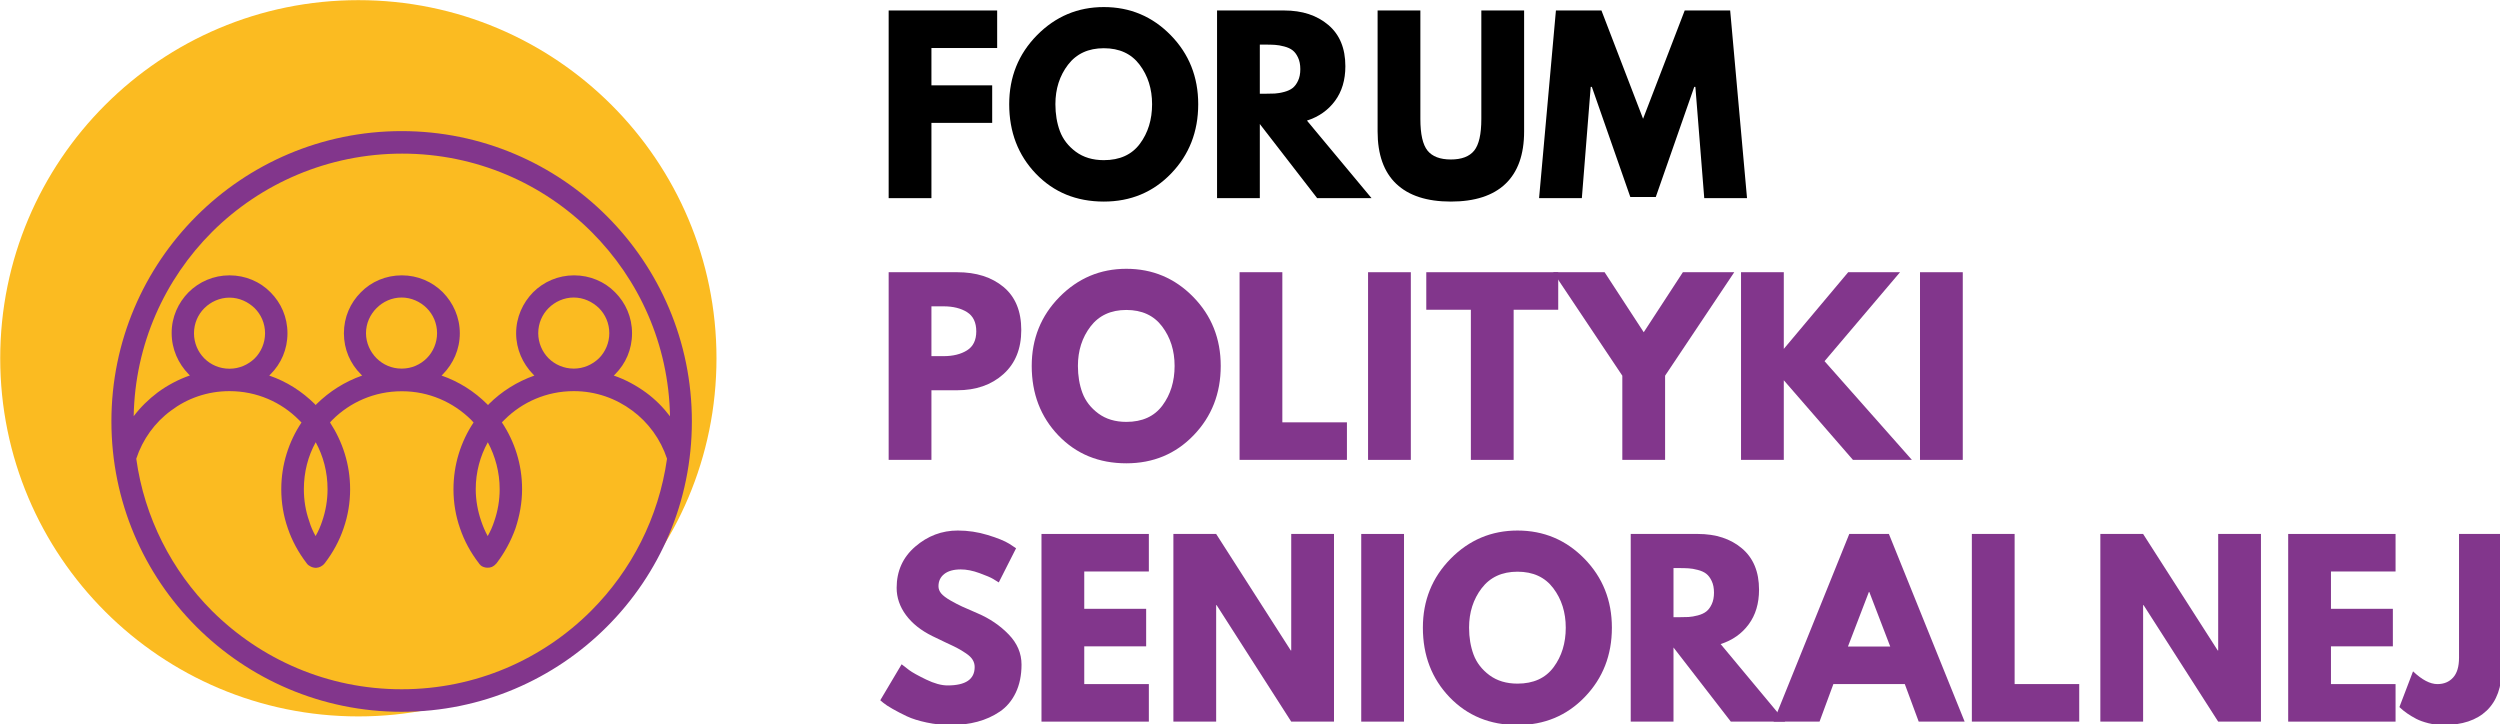
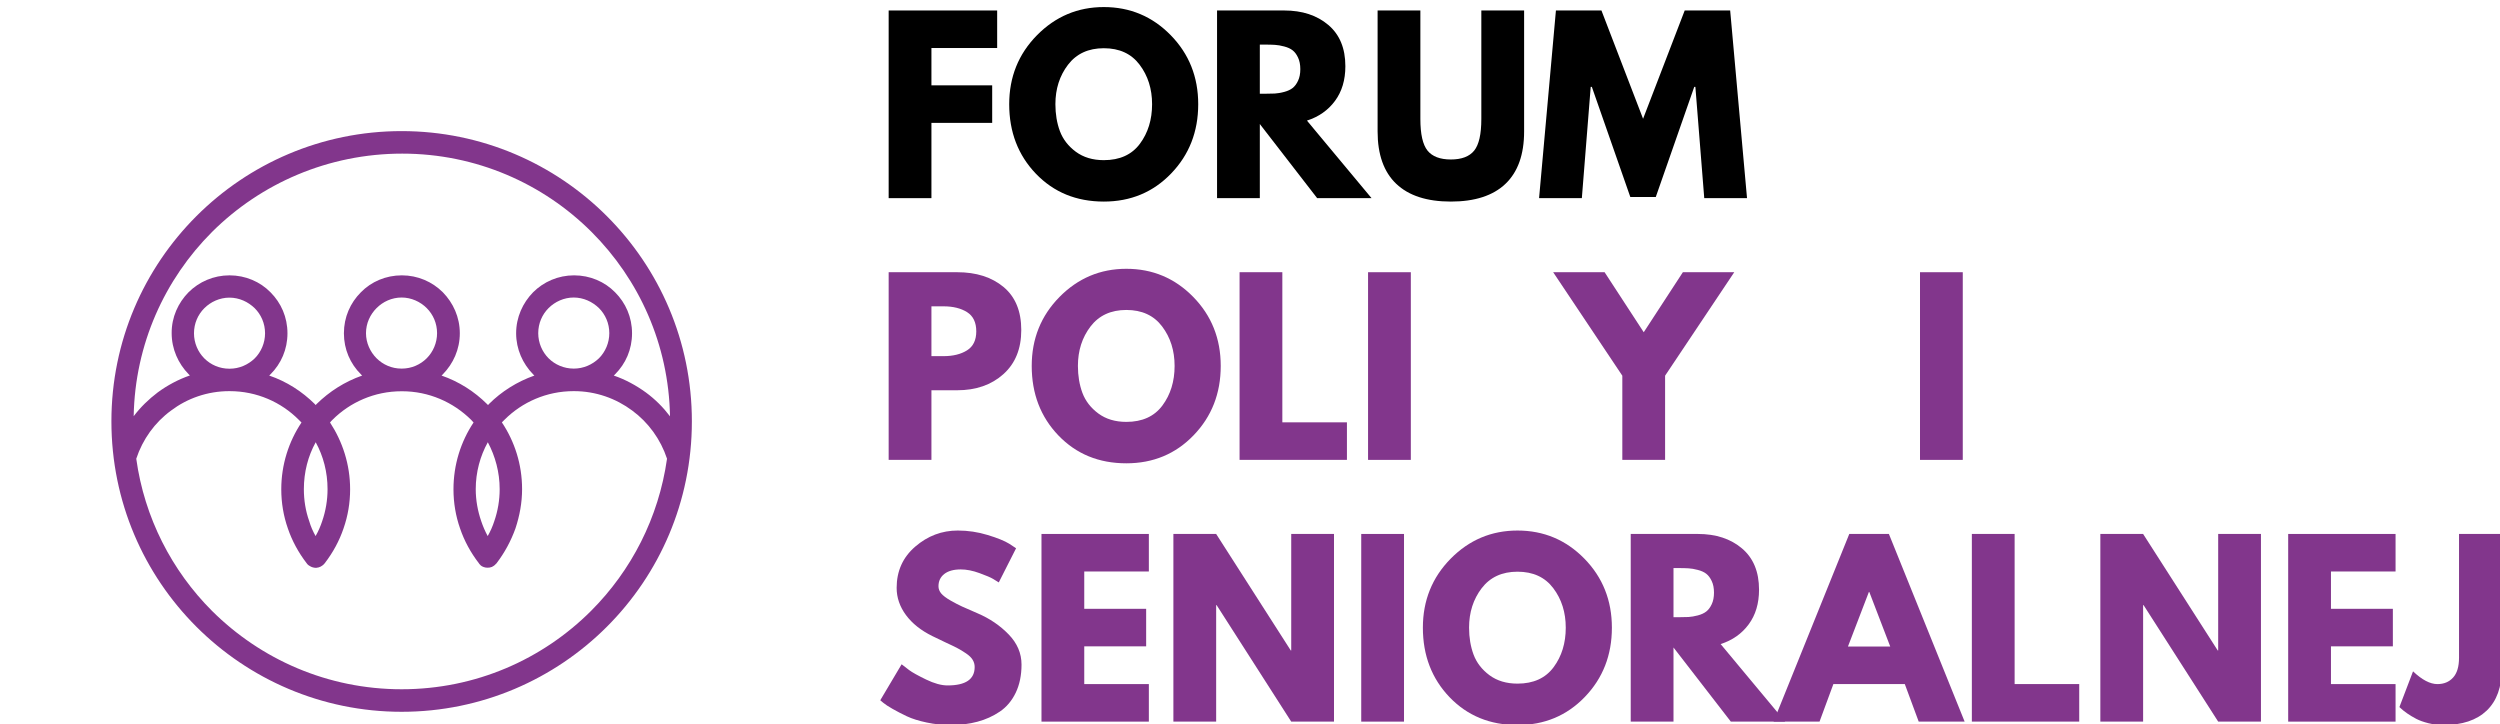
<svg xmlns="http://www.w3.org/2000/svg" xmlns:ns1="http://www.inkscape.org/namespaces/inkscape" xmlns:ns2="http://sodipodi.sourceforge.net/DTD/sodipodi-0.dtd" width="265.977mm" height="77.074mm" viewBox="0 0 265.977 77.074" version="1.1" id="svg8" ns1:version="0.92.4 (5da689c313, 2019-01-14)" ns2:docname="fps.svg">
  <defs id="defs2">
    <g id="g815" />
    <clipPath id="c14fb927fa">
      <path id="path817" d="M 108.172,67.828 H 324.047 V 283.703 H 108.172 Z m 0,0" ns1:connector-curvature="0" style="clip-rule:nonzero" />
    </clipPath>
    <clipPath id="0ba71bc40b">
-       <path id="path820" d="m 216.109,67.828 c -59.613,0 -107.938,48.324 -107.938,107.938 0,59.613 48.324,107.938 107.938,107.938 59.613,0 107.938,-48.324 107.938,-107.938 0,-59.613 -48.324,-107.938 -107.938,-107.938 z m 0,0" ns1:connector-curvature="0" style="clip-rule:nonzero" />
-     </clipPath>
+       </clipPath>
    <clipPath id="44ff35929a">
      <path id="path823" d="M 141.648,107.297 H 317 V 282.742 H 141.648 Z m 0,0" ns1:connector-curvature="0" style="clip-rule:nonzero" />
    </clipPath>
  </defs>
  <ns2:namedview id="base" pagecolor="#ffffff" bordercolor="#666666" borderopacity="1.0" ns1:pageopacity="0.0" ns1:pageshadow="2" ns1:zoom="0.49497475" ns1:cx="460.07929" ns1:cy="-56.232445" ns1:document-units="mm" ns1:current-layer="g1159" showgrid="false" ns1:window-width="1920" ns1:window-height="1001" ns1:window-x="1911" ns1:window-y="284" ns1:window-maximized="1" />
  <g ns1:label="Layer 1" ns1:groupmode="layer" id="layer1" transform="translate(60.113,-36.312)">
    <g id="g1159" transform="matrix(0.353,0,0,0.353,-98.274,12.384)">
      <g id="g838" style="fill:#000000;fill-opacity:1">
        <g id="g836" transform="translate(371.829,127.506)">
          <g id="g834">
            <path id="path832" d="M 36.812,-56.562 V -45.25 H 17 V -34 h 18.312 v 11.312 H 17 V 0 H 4.109 v -56.562 z m 0,0" ns1:connector-curvature="0" />
          </g>
        </g>
      </g>
      <g id="g846" style="fill:#000000;fill-opacity:1">
        <g id="g844" transform="translate(410.692,127.506)">
          <g id="g842">
            <path id="path840" d="m 1.578,-28.312 c 0,-8.188 2.785,-15.113 8.359,-20.781 5.582,-5.664 12.301,-8.5 20.156,-8.5 7.906,0 14.625,2.824 20.156,8.469 5.531,5.648 8.297,12.586 8.297,20.812 0,8.273 -2.719,15.23 -8.156,20.875 C 44.953,-1.789 38.188,1.031 30.094,1.031 21.82,1.031 15,-1.766 9.625,-7.359 4.258,-12.961 1.578,-19.945 1.578,-28.312 Z m 13.922,0 c 0,2.969 0.453,5.68 1.359,8.125 0.914,2.438 2.516,4.508 4.797,6.203 2.289,1.688 5.102,2.531 8.438,2.531 4.801,0 8.426,-1.645 10.875,-4.938 2.445,-3.289 3.672,-7.266 3.672,-11.922 0,-4.613 -1.25,-8.578 -3.75,-11.891 -2.492,-3.32 -6.09,-4.984 -10.797,-4.984 -4.656,0 -8.258,1.664 -10.797,4.984 C 16.766,-36.891 15.5,-32.926 15.5,-28.312 Z m 0,0" ns1:connector-curvature="0" />
          </g>
        </g>
      </g>
      <g id="g854" style="fill:#000000;fill-opacity:1">
        <g id="g852" transform="translate(470.803,127.506)">
          <g id="g850">
            <path id="path848" d="M 4.109,-56.562 H 24.344 c 5.438,0 9.867,1.453 13.297,4.359 3.426,2.898 5.141,7.043 5.141,12.438 0,4.156 -1.043,7.641 -3.125,10.453 -2.074,2.812 -4.891,4.793 -8.453,5.938 L 50.672,0 H 34.281 L 17,-22.344 V 0 H 4.109 Z M 17,-31.469 h 1.516 c 1.188,0 2.191,-0.02 3.016,-0.062 0.82,-0.051 1.758,-0.211 2.812,-0.484 1.051,-0.281 1.895,-0.672 2.531,-1.172 0.645,-0.5 1.191,-1.227 1.641,-2.188 0.457,-0.957 0.688,-2.125 0.688,-3.5 0,-1.375 -0.23,-2.539 -0.688,-3.5 -0.449,-0.957 -0.996,-1.688 -1.641,-2.188 -0.637,-0.5 -1.48,-0.883 -2.531,-1.156 -1.055,-0.281 -1.992,-0.441 -2.812,-0.484 -0.824,-0.051 -1.828,-0.078 -3.016,-0.078 H 17 Z m 0,0" ns1:connector-curvature="0" />
          </g>
        </g>
      </g>
      <g id="g862" style="fill:#000000;fill-opacity:1">
        <g id="g860" transform="translate(519.879,127.506)">
          <g id="g858">
            <path id="path856" d="m 47.578,-56.562 v 36.469 c 0,6.949 -1.875,12.211 -5.625,15.781 C 38.211,-0.75 32.727,1.031 25.5,1.031 18.281,1.031 12.797,-0.75 9.047,-4.312 c -3.75,-3.57 -5.625,-8.832 -5.625,-15.781 V -56.562 H 16.312 v 32.703 c 0,4.574 0.719,7.75 2.156,9.531 1.445,1.781 3.789,2.672 7.031,2.672 3.25,0 5.594,-0.891 7.031,-2.672 1.438,-1.781 2.156,-4.957 2.156,-9.531 V -56.562 Z m 0,0" ns1:connector-curvature="0" />
          </g>
        </g>
      </g>
      <g id="g870" style="fill:#000000;fill-opacity:1">
        <g id="g868" transform="translate(570.874,127.506)">
          <g id="g866">
            <path id="path864" d="m 50.875,0 -2.672,-33.531 h -0.344 l -11.594,33.188 H 28.594 L 17,-33.531 H 16.656 L 13.984,0 H 1.094 l 5.078,-56.562 h 13.719 L 32.438,-23.922 44.984,-56.562 H 58.688 L 63.766,0 Z m 0,0" ns1:connector-curvature="0" />
          </g>
        </g>
      </g>
      <g id="g876" style="fill:#000000;fill-opacity:1">
        <g id="g874" transform="translate(635.733,127.506)">
          <g id="g872" />
        </g>
      </g>
      <g id="g884" style="fill:#82368c;fill-opacity:1">
        <g id="g882" transform="translate(371.829,206.39)">
          <g id="g880">
            <path id="path878" d="M 4.109,-56.562 H 24.75 c 5.758,0 10.422,1.484 13.984,4.453 3.562,2.969 5.344,7.293 5.344,12.969 0,5.668 -1.809,10.109 -5.422,13.328 -3.605,3.219 -8.242,4.828 -13.906,4.828 H 17 V 0 H 4.109 Z M 17,-31.266 h 3.641 c 2.875,0 5.238,-0.582 7.094,-1.75 1.852,-1.164 2.781,-3.07 2.781,-5.719 0,-2.695 -0.93,-4.629 -2.781,-5.797 -1.855,-1.164 -4.219,-1.75 -7.094,-1.75 H 17 Z m 0,0" ns1:connector-curvature="0" />
          </g>
        </g>
      </g>
      <g id="g892" style="fill:#82368c;fill-opacity:1">
        <g id="g890" transform="translate(417.478,206.39)">
          <g id="g888">
            <path id="path886" d="m 1.578,-28.312 c 0,-8.188 2.785,-15.113 8.359,-20.781 5.582,-5.664 12.301,-8.5 20.156,-8.5 7.906,0 14.625,2.824 20.156,8.469 5.531,5.648 8.297,12.586 8.297,20.812 0,8.273 -2.719,15.23 -8.156,20.875 C 44.953,-1.789 38.188,1.031 30.094,1.031 21.82,1.031 15,-1.766 9.625,-7.359 4.258,-12.961 1.578,-19.945 1.578,-28.312 Z m 13.922,0 c 0,2.969 0.453,5.68 1.359,8.125 0.914,2.438 2.516,4.508 4.797,6.203 2.289,1.688 5.102,2.531 8.438,2.531 4.801,0 8.426,-1.645 10.875,-4.938 2.445,-3.289 3.672,-7.266 3.672,-11.922 0,-4.613 -1.25,-8.578 -3.75,-11.891 -2.492,-3.32 -6.09,-4.984 -10.797,-4.984 -4.656,0 -8.258,1.664 -10.797,4.984 C 16.766,-36.891 15.5,-32.926 15.5,-28.312 Z m 0,0" ns1:connector-curvature="0" />
          </g>
        </g>
      </g>
      <g id="g900" style="fill:#82368c;fill-opacity:1">
        <g id="g898" transform="translate(477.589,206.39)">
          <g id="g896">
            <path id="path894" d="m 17,-56.562 v 45.25 H 36.469 V 0 H 4.109 v -56.562 z m 0,0" ns1:connector-curvature="0" />
          </g>
        </g>
      </g>
      <g id="g908" style="fill:#82368c;fill-opacity:1">
        <g id="g906" transform="translate(516.315,206.39)">
          <g id="g904">
            <path id="path902" d="M 17,-56.562 V 0 H 4.109 v -56.562 z m 0,0" ns1:connector-curvature="0" />
          </g>
        </g>
      </g>
      <g id="g916" style="fill:#82368c;fill-opacity:1">
        <g id="g914" transform="translate(537.426,206.39)">
          <g id="g912">
-             <path id="path910" d="M 0.547,-45.25 V -56.562 H 40.312 V -45.25 H 26.875 V 0 H 13.984 v -45.25 z m 0,0" ns1:connector-curvature="0" />
-           </g>
+             </g>
        </g>
      </g>
      <g id="g924" style="fill:#82368c;fill-opacity:1">
        <g id="g922" transform="translate(578.276,206.39)">
          <g id="g920">
            <path id="path918" d="m -2.062,-56.562 h 15.5 L 25.234,-38.469 37.031,-56.562 H 52.516 L 31.672,-25.375 V 0 H 18.781 v -25.375 z m 0,0" ns1:connector-curvature="0" />
          </g>
        </g>
      </g>
      <g id="g932" style="fill:#82368c;fill-opacity:1">
        <g id="g930" transform="translate(628.723,206.39)">
          <g id="g928">
-             <path id="path926" d="M 55.609,0 H 37.844 L 17,-24 V 0 H 4.109 V -56.562 H 17 v 23.109 L 36.406,-56.562 h 15.625 l -22.75,26.812 z m 0,0" ns1:connector-curvature="0" />
-           </g>
+             </g>
        </g>
      </g>
      <g id="g940" style="fill:#82368c;fill-opacity:1">
        <g id="g938" transform="translate(682.665,206.39)">
          <g id="g936">
            <path id="path934" d="M 17,-56.562 V 0 H 4.109 v -56.562 z m 0,0" ns1:connector-curvature="0" />
          </g>
        </g>
      </g>
      <g id="g948" style="fill:#82368c;fill-opacity:1">
        <g id="g946" transform="translate(371.829,285.275)">
          <g id="g944">
            <path id="path942" d="m 24.953,-57.594 c 3.062,0 6.055,0.449 8.984,1.344 2.926,0.887 5.098,1.766 6.516,2.641 l 2.062,1.359 -5.219,10.297 c -0.406,-0.281 -0.98,-0.633 -1.719,-1.062 -0.73,-0.438 -2.102,-1.02 -4.109,-1.75 -2.012,-0.738 -3.887,-1.109 -5.625,-1.109 -2.148,0 -3.805,0.461 -4.969,1.375 -1.168,0.918 -1.75,2.152 -1.75,3.703 0,0.781 0.273,1.508 0.828,2.172 0.551,0.656 1.488,1.367 2.812,2.125 1.32,0.75 2.484,1.355 3.484,1.812 1.008,0.461 2.566,1.141 4.672,2.047 3.656,1.562 6.773,3.684 9.359,6.359 2.582,2.668 3.875,5.695 3.875,9.078 0,3.242 -0.586,6.074 -1.75,8.5 -1.168,2.418 -2.766,4.312 -4.797,5.688 -2.031,1.375 -4.281,2.391 -6.75,3.047 -2.469,0.664 -5.148,1 -8.031,1 -2.469,0 -4.891,-0.258 -7.266,-0.766 -2.375,-0.5 -4.367,-1.125 -5.969,-1.875 C 8,-2.367 6.562,-3.113 5.281,-3.844 4,-4.57 3.062,-5.188 2.469,-5.688 l -0.891,-0.75 6.438,-10.844 c 0.551,0.461 1.305,1.043 2.266,1.75 0.957,0.711 2.66,1.656 5.109,2.844 2.445,1.188 4.609,1.781 6.484,1.781 5.438,0 8.156,-1.848 8.156,-5.547 0,-0.781 -0.199,-1.5 -0.594,-2.156 -0.387,-0.664 -1.07,-1.328 -2.047,-1.984 -0.98,-0.664 -1.852,-1.191 -2.609,-1.578 -0.75,-0.395 -1.984,-0.988 -3.703,-1.781 -1.711,-0.801 -2.977,-1.41 -3.797,-1.828 -3.43,-1.688 -6.078,-3.797 -7.953,-6.328 -1.875,-2.539 -2.812,-5.273 -2.812,-8.203 0,-5.07 1.867,-9.219 5.609,-12.438 3.75,-3.227 8.023,-4.844 12.828,-4.844 z m 0,0" ns1:connector-curvature="0" />
          </g>
        </g>
      </g>
      <g id="g956" style="fill:#82368c;fill-opacity:1">
        <g id="g954" transform="translate(417.889,285.275)">
          <g id="g952">
            <path id="path950" d="M 36.469,-56.562 V -45.25 H 17 V -34 h 18.656 v 11.312 H 17 v 11.375 H 36.469 V 0 H 4.109 v -56.562 z m 0,0" ns1:connector-curvature="0" />
          </g>
        </g>
      </g>
      <g id="g964" style="fill:#82368c;fill-opacity:1">
        <g id="g962" transform="translate(457.643,285.275)">
          <g id="g960">
            <path id="path958" d="M 17,-35.109 V 0 H 4.109 V -56.562 H 17 l 22.484,35.109 H 39.625 V -56.562 H 52.516 V 0 H 39.625 L 17.141,-35.109 Z m 0,0" ns1:connector-curvature="0" />
          </g>
        </g>
      </g>
      <g id="g972" style="fill:#82368c;fill-opacity:1">
        <g id="g970" transform="translate(514.259,285.275)">
          <g id="g968">
            <path id="path966" d="M 17,-56.562 V 0 H 4.109 v -56.562 z m 0,0" ns1:connector-curvature="0" />
          </g>
        </g>
      </g>
      <g id="g980" style="fill:#82368c;fill-opacity:1">
        <g id="g978" transform="translate(535.369,285.275)">
          <g id="g976">
            <path id="path974" d="m 1.578,-28.312 c 0,-8.188 2.785,-15.113 8.359,-20.781 5.582,-5.664 12.301,-8.5 20.156,-8.5 7.906,0 14.625,2.824 20.156,8.469 5.531,5.648 8.297,12.586 8.297,20.812 0,8.273 -2.719,15.23 -8.156,20.875 C 44.953,-1.789 38.188,1.031 30.094,1.031 21.82,1.031 15,-1.766 9.625,-7.359 4.258,-12.961 1.578,-19.945 1.578,-28.312 Z m 13.922,0 c 0,2.969 0.453,5.68 1.359,8.125 0.914,2.438 2.516,4.508 4.797,6.203 2.289,1.688 5.102,2.531 8.438,2.531 4.801,0 8.426,-1.645 10.875,-4.938 2.445,-3.289 3.672,-7.266 3.672,-11.922 0,-4.613 -1.25,-8.578 -3.75,-11.891 -2.492,-3.32 -6.09,-4.984 -10.797,-4.984 -4.656,0 -8.258,1.664 -10.797,4.984 C 16.766,-36.891 15.5,-32.926 15.5,-28.312 Z m 0,0" ns1:connector-curvature="0" />
          </g>
        </g>
      </g>
      <g id="g988" style="fill:#82368c;fill-opacity:1">
        <g id="g986" transform="translate(595.48,285.275)">
          <g id="g984">
            <path id="path982" d="M 4.109,-56.562 H 24.344 c 5.438,0 9.867,1.453 13.297,4.359 3.426,2.898 5.141,7.043 5.141,12.438 0,4.156 -1.043,7.641 -3.125,10.453 -2.074,2.812 -4.891,4.793 -8.453,5.938 L 50.672,0 H 34.281 L 17,-22.344 V 0 H 4.109 Z M 17,-31.469 h 1.516 c 1.188,0 2.191,-0.02 3.016,-0.062 0.82,-0.051 1.758,-0.211 2.812,-0.484 1.051,-0.281 1.895,-0.672 2.531,-1.172 0.645,-0.5 1.191,-1.227 1.641,-2.188 0.457,-0.957 0.688,-2.125 0.688,-3.5 0,-1.375 -0.23,-2.539 -0.688,-3.5 -0.449,-0.957 -0.996,-1.688 -1.641,-2.188 -0.637,-0.5 -1.48,-0.883 -2.531,-1.156 -1.055,-0.281 -1.992,-0.441 -2.812,-0.484 -0.824,-0.051 -1.828,-0.078 -3.016,-0.078 H 17 Z m 0,0" ns1:connector-curvature="0" />
          </g>
        </g>
      </g>
      <g id="g996" style="fill:#82368c;fill-opacity:1">
        <g id="g994" transform="translate(644.556,285.275)">
          <g id="g992">
            <path id="path990" d="M 32.844,-56.562 55.672,0 h -13.844 l -4.188,-11.312 H 16.109 L 11.938,0 H -1.922 L 20.906,-56.562 Z M 33.25,-22.625 26.938,-39.078 h -0.125 L 20.5,-22.625 Z m 0,0" ns1:connector-curvature="0" />
          </g>
        </g>
      </g>
      <g id="g1004" style="fill:#82368c;fill-opacity:1">
        <g id="g1002" transform="translate(698.293,285.275)">
          <g id="g1000">
            <path id="path998" d="m 17,-56.562 v 45.25 H 36.469 V 0 H 4.109 v -56.562 z m 0,0" ns1:connector-curvature="0" />
          </g>
        </g>
      </g>
      <g id="g1012" style="fill:#82368c;fill-opacity:1">
        <g id="g1010" transform="translate(737.019,285.275)">
          <g id="g1008">
            <path id="path1006" d="M 17,-35.109 V 0 H 4.109 V -56.562 H 17 l 22.484,35.109 H 39.625 V -56.562 H 52.516 V 0 H 39.625 L 17.141,-35.109 Z m 0,0" ns1:connector-curvature="0" />
          </g>
        </g>
      </g>
      <g id="g1020" style="fill:#82368c;fill-opacity:1">
        <g id="g1018" transform="translate(793.634,285.275)">
          <g id="g1016">
            <path id="path1014" d="M 36.469,-56.562 V -45.25 H 17 V -34 h 18.656 v 11.312 H 17 v 11.375 H 36.469 V 0 H 4.109 v -56.562 z m 0,0" ns1:connector-curvature="0" />
          </g>
        </g>
      </g>
      <g id="g1028" style="fill:#82368c;fill-opacity:1">
        <g id="g1026" transform="translate(833.388,285.275)">
          <g id="g1024">
            <path id="path1022" d="m 28.734,-56.562 v 40.594 c 0,5.531 -1.523,9.75 -4.562,12.656 -3.043,2.898 -7.398,4.344 -13.062,4.344 -1.512,0 -3,-0.184 -4.469,-0.547 C 5.18,0.117 3.945,-0.32 2.938,-0.844 c -1,-0.531 -1.902,-1.07 -2.703,-1.625 -0.789,-0.551 -1.375,-1.008 -1.75,-1.375 L -2.125,-4.391 1.984,-15.156 c 2.695,2.562 5.145,3.844 7.344,3.844 1.957,0 3.531,-0.648 4.719,-1.953 1.195,-1.301 1.797,-3.301 1.797,-6 V -56.562 Z m 0,0" ns1:connector-curvature="0" />
          </g>
        </g>
      </g>
      <g id="g1034" clip-path="url(#c14fb927fa)">
        <g id="g1032" clip-path="url(#0ba71bc40b)">
          <path id="path1030" d="M 108.172,67.828 H 324.047 V 283.703 H 108.172 Z m 0,0" ns1:connector-curvature="0" style="fill:#fbbb21;fill-opacity:1;fill-rule:nonzero" />
        </g>
      </g>
      <g id="g1038" clip-path="url(#44ff35929a)">
        <path id="path1036" d="m 229.156,107.297 c 24.152,0 46.062,9.836 61.848,25.621 15.859,15.855 25.625,37.699 25.625,61.852 0,24.219 -9.766,46.062 -25.625,61.918 -15.785,15.789 -37.695,25.625 -61.848,25.625 -24.152,0 -46.066,-9.836 -61.852,-25.625 -15.855,-15.855 -25.621,-37.699 -25.621,-61.918 0,-24.152 9.766,-45.996 25.621,-61.852 15.785,-15.785 37.699,-25.621 61.852,-25.621 z m -59.473,68.5 c 1.926,1.926 4.586,3.113 7.562,3.113 h 0.07 c 2.906,0 5.566,-1.188 7.559,-3.113 1.926,-1.926 3.117,-4.656 3.117,-7.562 0,-2.973 -1.191,-5.633 -3.117,-7.559 -1.992,-1.926 -4.652,-3.188 -7.629,-3.188 -2.906,0 -5.637,1.262 -7.562,3.188 -1.926,1.926 -3.113,4.586 -3.113,7.559 0,2.906 1.188,5.637 3.113,7.562 z m -4.758,-19.918 c 3.184,-3.184 7.559,-5.109 12.355,-5.109 4.828,0 9.238,1.926 12.355,5.109 3.184,3.188 5.109,7.492 5.109,12.355 0,4.867 -1.926,9.172 -5.109,12.355 -0.141,0.141 -0.281,0.281 -0.387,0.387 5.254,1.785 9.906,4.797 13.723,8.574 l 0.281,0.316 0.277,-0.316 c 3.852,-3.777 8.508,-6.754 13.723,-8.574 -0.141,-0.141 -0.281,-0.281 -0.383,-0.387 -3.188,-3.184 -5.113,-7.488 -5.113,-12.355 0,-4.863 1.926,-9.168 5.113,-12.355 3.113,-3.184 7.488,-5.109 12.355,-5.109 4.793,0 9.168,1.926 12.355,5.109 3.113,3.188 5.109,7.492 5.109,12.355 0,4.867 -1.996,9.172 -5.109,12.355 -0.141,0.141 -0.281,0.281 -0.387,0.387 5.18,1.785 9.906,4.797 13.688,8.574 l 0.316,0.316 0.277,-0.316 c 3.781,-3.777 8.508,-6.754 13.688,-8.574 -0.141,-0.141 -0.281,-0.281 -0.387,-0.387 -3.113,-3.184 -5.109,-7.559 -5.109,-12.355 0,-4.828 1.996,-9.168 5.109,-12.355 3.188,-3.184 7.562,-5.109 12.359,-5.109 4.828,0 9.238,1.926 12.355,5.109 3.184,3.188 5.109,7.492 5.109,12.355 0,4.867 -1.926,9.172 -5.109,12.355 -0.141,0.141 -0.281,0.281 -0.387,0.387 3.5,1.191 6.758,2.977 9.695,5.109 2.801,2.066 5.18,4.445 7.246,7.176 -0.383,-21.699 -9.344,-41.27 -23.625,-55.551 -14.598,-14.594 -34.793,-23.625 -57.09,-23.625 -22.297,0 -42.637,8.996 -57.301,23.594 -14.281,14.281 -23.242,33.848 -23.629,55.547 2.066,-2.73 4.516,-5.109 7.246,-7.176 2.906,-2.133 6.23,-3.918 9.695,-5.109 -0.141,-0.141 -0.277,-0.281 -0.383,-0.383 -3.117,-3.188 -5.113,-7.562 -5.113,-12.359 -0.035,-4.828 1.961,-9.133 5.078,-12.32 z m 12.391,29.789 h -0.07 c -6.652,0 -12.742,2.203 -17.57,5.844 -4.902,3.57 -8.578,8.684 -10.504,14.527 2.453,17.781 10.746,33.777 22.824,45.855 14.664,14.594 34.828,23.625 57.16,23.625 22.332,0 42.492,-9.031 57.09,-23.625 12.145,-12.148 20.371,-28.074 22.891,-45.855 -1.926,-5.844 -5.637,-10.957 -10.5,-14.527 -4.902,-3.641 -10.957,-5.844 -17.57,-5.844 h -0.07 c -8.156,0 -15.543,3.324 -20.828,8.609 -0.281,0.281 -0.523,0.527 -0.805,0.805 3.852,5.777 6.09,12.672 6.09,20.129 0,4.059 -0.734,8.016 -1.996,11.828 -1.328,3.711 -3.254,7.316 -5.703,10.504 l -0.07,0.07 v 0.07 h -0.07 l -0.07,0.066 c -0.316,0.387 -0.805,0.738 -1.262,0.945 h -0.207 l -0.07,0.07 h -0.141 l -0.07,0.07 h -0.141 c -0.805,0.141 -1.609,0 -2.309,-0.383 l -0.07,-0.07 h -0.07 v -0.07 h -0.07 l -0.07,-0.07 h -0.07 v -0.07 l -0.07,-0.07 h -0.07 v -0.07 c -0.211,-0.141 -0.312,-0.312 -0.453,-0.523 -2.453,-3.188 -4.375,-6.723 -5.637,-10.434 -1.328,-3.777 -1.996,-7.77 -1.996,-11.828 0,-7.422 2.207,-14.352 6.055,-20.129 -0.277,-0.277 -0.453,-0.523 -0.734,-0.805 -5.391,-5.32 -12.738,-8.609 -20.824,-8.609 h -0.141 c -8.156,0 -15.543,3.324 -20.828,8.609 -0.281,0.281 -0.523,0.527 -0.734,0.805 3.781,5.777 6.055,12.672 6.055,20.129 0,4.059 -0.664,8.016 -1.996,11.828 -1.258,3.711 -3.184,7.246 -5.633,10.434 -0.211,0.277 -0.387,0.453 -0.668,0.664 -0.734,0.594 -1.609,0.805 -2.449,0.734 l -0.07,-0.07 h -0.277 c -0.141,-0.07 -0.281,-0.07 -0.387,-0.141 h -0.07 l -0.07,-0.07 h -0.105 l -0.07,-0.066 h -0.07 l -0.066,-0.07 c -0.281,-0.141 -0.527,-0.281 -0.738,-0.457 l -0.07,-0.07 c -0.137,-0.141 -0.277,-0.277 -0.383,-0.453 -2.449,-3.188 -4.375,-6.723 -5.637,-10.434 -1.328,-3.777 -1.996,-7.77 -1.996,-11.828 0,-7.422 2.242,-14.352 6.094,-20.129 -0.281,-0.277 -0.527,-0.523 -0.809,-0.805 -5.285,-5.32 -12.668,-8.645 -20.824,-8.645 z m 51.84,-28.215 c -2.977,0 -5.637,1.262 -7.562,3.188 -1.926,1.926 -3.184,4.586 -3.184,7.559 0,2.906 1.258,5.637 3.184,7.562 1.926,1.926 4.586,3.113 7.492,3.113 h 0.141 c 2.902,0 5.562,-1.188 7.488,-3.113 1.926,-1.926 3.117,-4.656 3.117,-7.562 0,-2.973 -1.191,-5.633 -3.117,-7.559 -1.926,-1.926 -4.656,-3.188 -7.559,-3.188 z m 25.938,71.898 c 0.805,-1.402 1.469,-2.906 1.992,-4.516 1.051,-3.047 1.613,-6.301 1.613,-9.625 0,-5.113 -1.332,-9.941 -3.57,-14.141 -2.312,4.164 -3.641,9.027 -3.641,14.141 0,3.324 0.594,6.578 1.645,9.625 0.523,1.574 1.191,3.113 1.961,4.516 z m -51.875,0 c 0.805,-1.402 1.469,-2.906 1.996,-4.516 1.047,-3.047 1.609,-6.301 1.609,-9.625 0,-5.113 -1.262,-9.941 -3.57,-14.141 -2.312,4.164 -3.57,9.027 -3.57,14.141 0,3.324 0.523,6.578 1.609,9.625 0.453,1.574 1.121,3.113 1.926,4.516 z m 77.777,-71.898 c -2.906,0 -5.637,1.262 -7.562,3.188 -1.926,1.926 -3.113,4.586 -3.113,7.559 0,2.906 1.188,5.637 3.113,7.562 1.926,1.926 4.656,3.113 7.562,3.113 h 0.07 c 2.902,0 5.562,-1.188 7.559,-3.113 1.926,-1.926 3.117,-4.656 3.117,-7.562 0,-2.973 -1.191,-5.633 -3.117,-7.559 -1.996,-1.926 -4.656,-3.188 -7.629,-3.188 z m 0,21.457 z m 0,0" ns1:connector-curvature="0" style="fill:#82368c;fill-opacity:1;fill-rule:nonzero" />
      </g>
    </g>
  </g>
</svg>